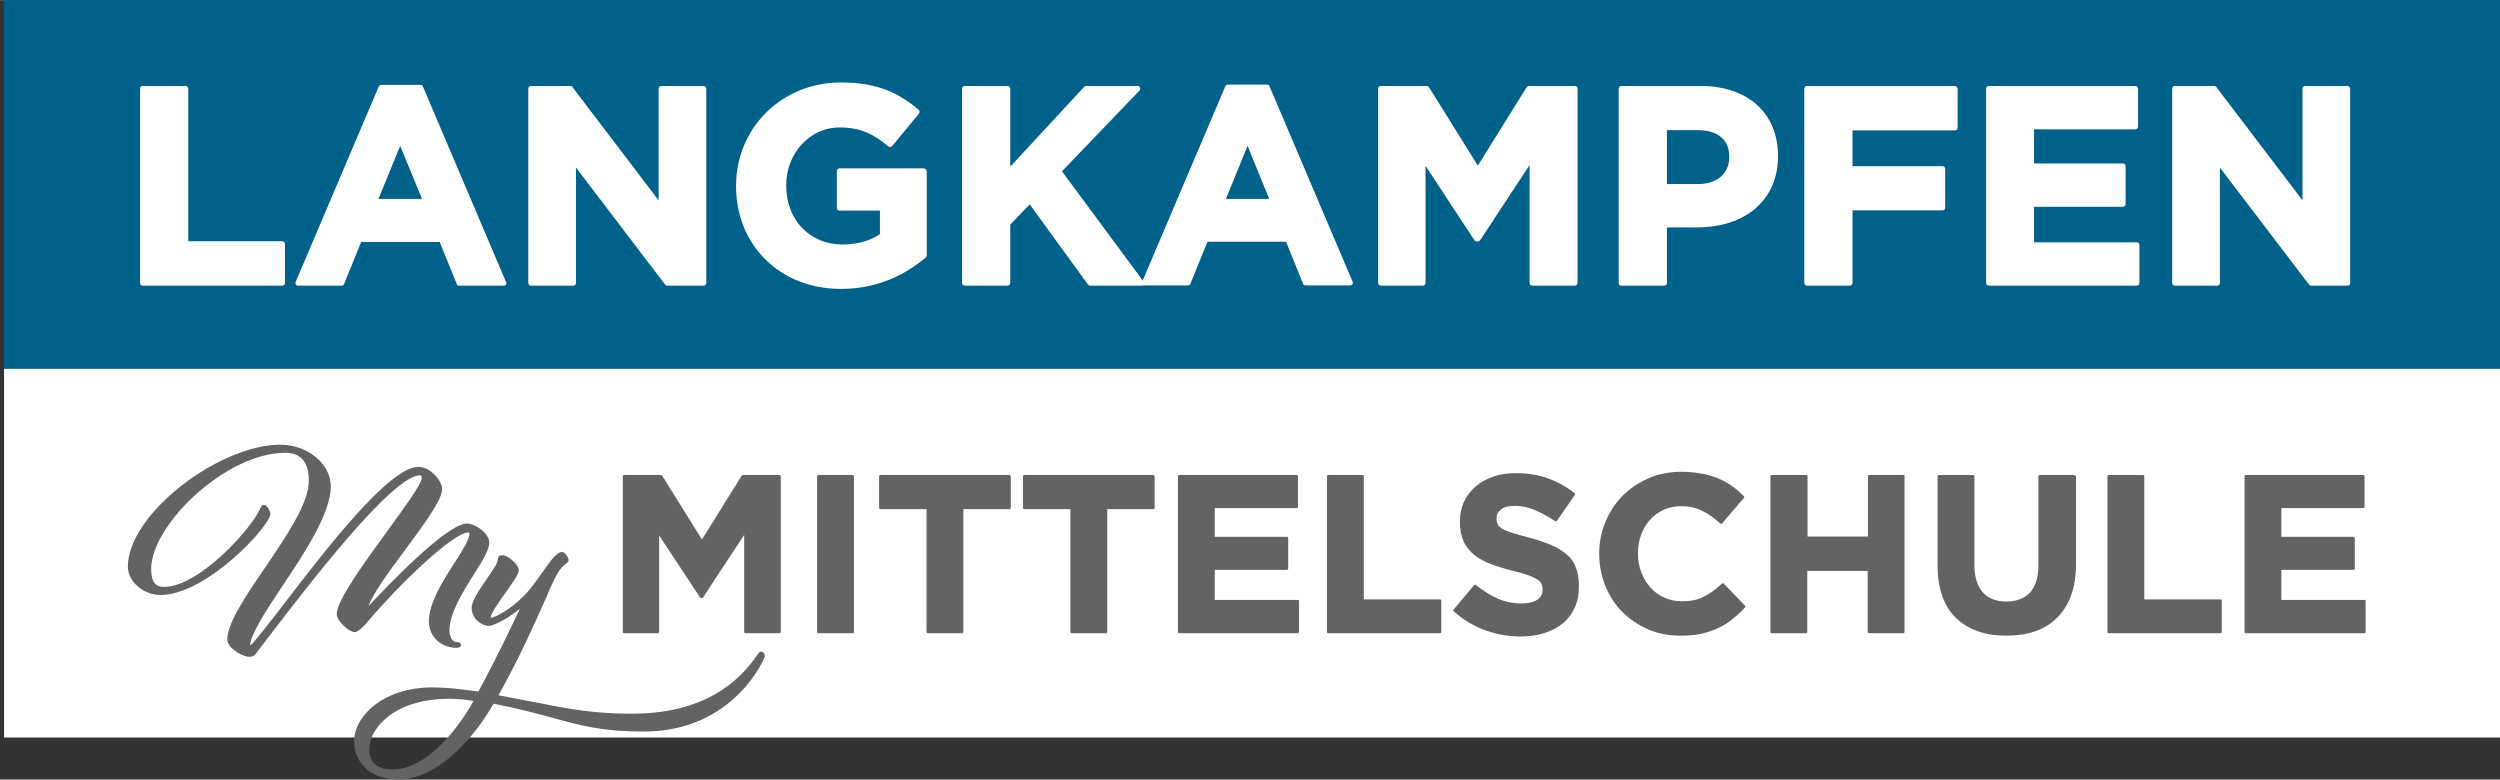
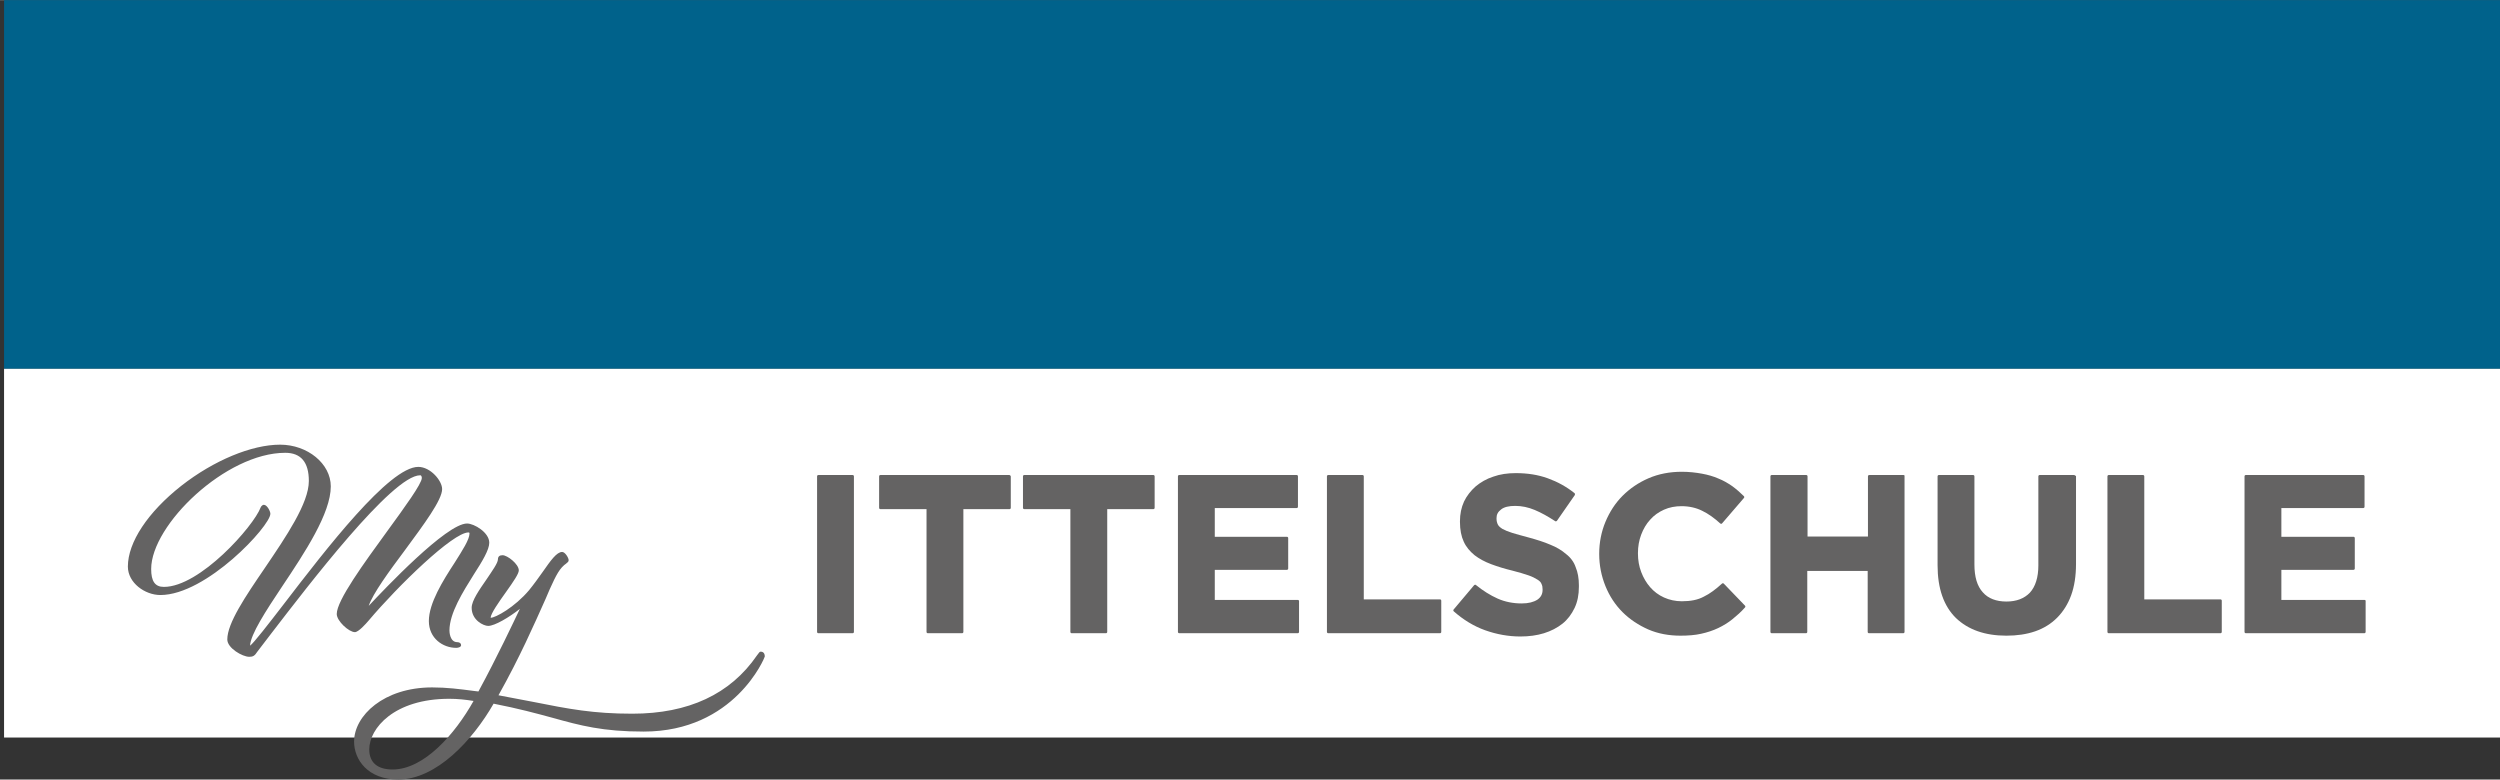
<svg xmlns="http://www.w3.org/2000/svg" xmlns:xlink="http://www.w3.org/1999/xlink" version="1.1" id="Ebene_1" x="0px" y="0px" viewBox="0 0 922.8 287.7" style="enable-background:new 0 0 922.8 287.7;" xml:space="preserve" width="481" height="150">
  <rect x="0" y="0" width="922.8" height="287.7" fill="#333333" stroke="none" />
  <style type="text/css">
	.st0{fill:#00628B;}
	.st1{display:none;}
	.st2{display:inline;}
	.st3{fill:#646363;}
	.st4{fill:#FFFFFF;}
	.st5{display:inline;fill:#646363;}
</style>
  <g>
    <rect x="1.5" class="st0" width="921.3" height="136.1" />
    <g>
      <g>
        <defs>
          <rect id="SVGID_1_" x="1.5" y="136.1" width="921.3" height="136.1" />
        </defs>
        <use xlink:href="#SVGID_1_" style="overflow:visible;opacity:0.75;fill:#FFFFFF;" />
        <clipPath id="SVGID_00000003070551235904530330000015474239797184959399_">
          <use xlink:href="#SVGID_1_" style="overflow:visible;opacity:0.75;" />
        </clipPath>
      </g>
    </g>
    <g class="st1">
      <g class="st2">
-         <path class="st3" d="M378.6,175.2h-21.7c-0.6,0-1.1,0.5-1.1,1.1V232c0,0.6,0.5,1.1,1.1,1.1h21.7c17.8,0,30.8-12.2,30.8-29V204     C409.3,187.3,396.4,175.2,378.6,175.2 M378.6,219.8h-8.3v-31.3h8.3c9.4,0,15.6,6.3,15.6,15.7v0.2     C394.2,213.6,387.9,219.8,378.6,219.8 M472.5,231.6l-23.9-56.1c-0.2-0.4-0.6-0.7-1.1-0.7h-11.3c-0.5,0-0.9,0.3-1.1,0.7     l-23.9,56.1c-0.1,0.3-0.1,0.8,0.1,1.1c0.2,0.3,0.6,0.5,1,0.5h12.5c0.5,0,0.9-0.3,1.1-0.7l4.8-11.8h22l4.8,11.8     c0.2,0.4,0.6,0.7,1.1,0.7h12.8c0.4,0,0.7-0.2,0.9-0.5C472.6,232.3,472.7,231.9,472.5,231.6 M447.5,207.6h-11.4l5.7-13.9     L447.5,207.6z M530.3,176.3V232c0,0.6-0.5,1.1-1.1,1.1h-12.3c-0.6,0-1.1-0.5-1.1-1.1v-21.2h-20.3V232c0,0.6-0.5,1.1-1.1,1.1H482     c-0.6,0-1.1-0.5-1.1-1.1v-55.7c0-0.6,0.5-1.1,1.1-1.1h12.3c0.6,0,1.1,0.5,1.1,1.1v20.9h20.3v-20.9c0-0.6,0.5-1.1,1.1-1.1h12.3     C529.8,175.2,530.3,175.7,530.3,176.3 M571.7,174.2c-17.3,0-30.8,13.2-30.8,30v0.2c0,17,13.2,29.8,30.7,29.8     c17.3,0,30.8-13.2,30.8-30V204C602.4,187,589.2,174.2,571.7,174.2 M571.7,220.5c-9,0-15.7-7-15.7-16.4V204     c0-9.2,6.7-16.2,15.6-16.2c9,0,15.7,7,15.7,16.4v0.2C587.3,213.6,580.6,220.5,571.7,220.5 M666,231.6l-23.9-56.1     c-0.2-0.4-0.6-0.7-1-0.7h-11.3c-0.5,0-0.9,0.3-1,0.7l-23.9,56.1c-0.1,0.3-0.1,0.8,0.1,1.1c0.2,0.3,0.6,0.5,0.9,0.5h12.5     c0.5,0,0.9-0.3,1.1-0.7l4.8-11.8h22l4.8,11.8c0.2,0.4,0.6,0.7,1.1,0.7h12.8c0.4,0,0.7-0.2,1-0.5     C666.1,232.3,666.1,231.9,666,231.6 M641,207.6h-11.4l5.7-13.9L641,207.6z M732.4,176.3V232c0,0.6-0.5,1.1-1.1,1.1h-12.2     c-0.6,0-1.1-0.5-1.1-1.1v-32.6l-13.6,20.6c-0.2,0.3-0.6,0.5-1,0.5h-0.3c-0.4,0-0.7-0.2-1-0.5l-13.4-20.4V232     c0,0.6-0.5,1.1-1.1,1.1h-12c-0.6,0-1.1-0.5-1.1-1.1v-55.7c0-0.6,0.5-1.1,1.1-1.1h13.2c0.4,0,0.8,0.2,1,0.5l13.7,22l13.7-22     c0.2-0.3,0.6-0.5,1-0.5h13.2C731.9,175.2,732.4,175.7,732.4,176.3" />
-       </g>
+         </g>
      <g class="st2">
-         <path class="st3" d="M272.6,287.7c-11.2,0-16.3-7.3-16.3-14c0-9.6,11-20,28.8-20c5.4,0,10.1,0.6,15.4,1.3l1.7,0.2     c7-12.9,12.9-25.5,15.3-30.5c-3.9,3.1-9.3,6.3-11.7,6.3c-1.7,0-6.1-2.1-6.1-6.7c0-2.6,2.8-6.6,5.5-10.5c2-3,4.2-6,4.2-7.4     c0-1,0.6-1.5,1.7-1.5c1.8,0,6,3.3,6,5.6c0,1.2-1.8,3.9-4.8,8.1c-2.5,3.5-5.6,7.9-5.6,9.4c1.8,0,8.9-3.9,14.2-10.2     c1.8-2.2,3.5-4.6,5-6.7c3-4.3,5.2-7.4,7.2-7.4c1.1,0,2.4,2.2,2.4,3c0,0.5-0.3,0.8-0.6,1c-0.1,0.1-0.2,0.1-0.2,0.2     c-2.5,1.7-3.8,4.3-6.2,9.6l-1.5,3.5c-4.3,9.6-9.5,21.5-17.4,35.6c4.7,0.9,8.9,1.7,12.6,2.4c13.5,2.7,22.5,4.4,36.8,4.4     c20.7,0,36.2-7.2,46-21.5c0.8-1.1,1-1.4,1.4-1.4c0.5,0,1.5,0.2,1.5,1.8c0,0.3-11.1,27.7-44.7,27.7c-15.1,0-23.3-2.2-33.7-5.1     c-5.9-1.6-12.5-3.4-21.7-5.2C299.9,273.3,286.5,287.7,272.6,287.7z M291.3,257.9c-20.3,0-29.5,10.9-29.5,18.7     c0,4.8,3,7.4,8.6,7.4c11.6,0,23-13,29.9-25.3C297.2,258.2,294.6,257.9,291.3,257.9z M217.5,242.4c-2.5,0-8.1-3.2-8.1-6.4     c0-6,6.7-15.9,13.8-26.3c8-11.8,16.3-24,16.3-32.2c0-6.9-2.9-10.4-8.7-10.4c-21.9,0-49.5,26.6-49.5,42.9c0,4.5,1.4,6.6,4.7,6.6     c13.3,0,33.1-22.4,35.7-29.3c0-0.1,0.5-1,1.2-1c1.2,0,2.4,2.4,2.4,3.3c0,4.5-23.6,30-40.6,30c-5.7,0-12-4.5-12-10.5     c0-9,7.4-20.1,19.7-29.8c12-9.4,26-15.2,36.5-15.2c10.1,0,18.7,7,18.7,15.4c0,9.9-9.5,24.3-18,37c-6,9-11.6,17.6-11.8,21.8     c1.3-0.9,6.8-8,12.5-15.4c15.5-20.2,38.9-50.6,49.6-50.6c4.5,0,8.8,5.1,8.8,8.2c0,4-6.7,13-13.7,22.5     c-5.9,7.9-11.9,16.1-13.4,20.6c5.8-6.2,28.7-30.4,36.3-30.4c2.6,0,8.2,3.3,8.2,7.1c0,2.6-2.6,6.9-5.7,11.7c-4,6.4-9,14.3-9,20.7     c0,0.4,0.1,4.3,2.9,4.3c0.9,0,1.4,0.5,1.4,1.1c0,0.7-1,1-1.8,1c-4.9,0-10.1-3.5-10.1-9.9c0-6.6,5.2-14.9,9.5-21.5     c2.9-4.6,5.5-8.6,5.5-10.8c0-0.3-0.1-0.4-0.4-0.4c-5.7,0-25.9,19.6-36.8,32.5c-1.1,1.3-3.8,4.3-5.1,4.3c-2.2,0-6.7-4.1-6.7-6.7     c0-5,10-18.7,18.8-30.8c6.2-8.5,12.6-17.3,12.6-19.4c0-0.3-0.1-1-0.6-1c-10.3,0-41.5,40.9-54.9,58.3c-2.2,2.9-4,5.2-5.2,6.8     C219.5,242.1,218.8,242.4,217.5,242.4z" />
-       </g>
+         </g>
    </g>
    <g>
-       <path class="st4" d="M105.2,90.1v14.3c0,0.6-0.4,1-1,1H52.7c-0.6,0-1-0.4-1-1V32.7c0-0.6,0.4-1,1-1h15.8c0.5,0,1,0.4,1,1v56.3    h34.7C104.8,89.1,105.2,89.5,105.2,90.1 M186.8,105c-0.2,0.3-0.5,0.4-0.8,0.4h-16.5c-0.4,0-0.8-0.2-0.9-0.6l-6.3-15.5h-29    l-6.3,15.5c-0.1,0.4-0.5,0.6-0.9,0.6h-16.1c-0.3,0-0.6-0.2-0.8-0.4c-0.2-0.3-0.2-0.6-0.1-0.9l30.7-72.2c0.2-0.4,0.5-0.6,0.9-0.6    h14.5c0.4,0,0.8,0.2,0.9,0.6l30.7,72.2C187,104.3,186.9,104.7,186.8,105 M147.7,53.8l-8,19.6h16.1L147.7,53.8z M259.7,31.7h-15.6    c-0.5,0-1,0.4-1,1v41.2l-31.8-41.8c-0.2-0.3-0.5-0.4-0.8-0.4H196c-0.6,0-1,0.4-1,1v71.7c0,0.6,0.4,1,1,1h15.6c0.6,0,1-0.4,1-1    V61.8l32.9,43.2c0.2,0.2,0.5,0.4,0.8,0.4h13.4c0.6,0,1-0.4,1-1V32.7C260.7,32.2,260.2,31.7,259.7,31.7 M341,62.1h-31.1    c-0.6,0-1,0.5-1,1v13.6c0,0.6,0.4,1,1,1h14.9v8.7c-3.7,2.5-8.5,3.8-13.9,3.8c-12,0-20.7-9.1-20.7-21.7v-0.2    c0-11.8,8.8-21.3,19.6-21.3c8.1,0,12.8,2.6,18.1,7c0.2,0.2,0.5,0.2,0.7,0.2c0.3,0,0.5-0.1,0.7-0.3l9.9-12c0.4-0.4,0.3-1-0.1-1.4    c-8.4-7.2-16.8-10.1-28.8-10.1c-21.6,0-38.6,16.7-38.6,38.1v0.2c0,21.9,16.3,37.9,38.7,37.9c11.7,0,22.2-3.9,31.3-11.6    c0.2-0.2,0.4-0.5,0.4-0.8V63.1C342,62.6,341.5,62.1,341,62.1 M421.3,105.4h-18.9c-0.3,0-0.6-0.2-0.8-0.4l-21.5-29.6l-7.2,7.5v21.5    c0,0.6-0.4,1-1,1h-15.8c-0.5,0-1-0.4-1-1V32.7c0-0.6,0.5-1,1-1h15.8c0.6,0,1,0.4,1,1v28.8L400.2,32c0.2-0.2,0.5-0.3,0.7-0.3h19    c0.4,0,0.8,0.2,0.9,0.6c0.2,0.4,0.1,0.8-0.2,1.1l-28.6,29.8l29.8,40.3l30.5-71.7c0.2-0.4,0.5-0.6,0.9-0.6h14.5    c0.4,0,0.8,0.2,0.9,0.6l30.7,72.2c0.1,0.3,0.1,0.7-0.1,0.9c-0.2,0.3-0.5,0.4-0.8,0.4h-16.5c-0.4,0-0.8-0.2-0.9-0.6l-6.3-15.5h-29    l-6.3,15.5c-0.1,0.4-0.5,0.6-0.9,0.6h-16.1 M468.5,73.4l-8-19.6l-8,19.6H468.5z M581.4,31.7h-17c-0.3,0-0.7,0.2-0.9,0.5l-18,28.9    l-18-28.9c-0.2-0.3-0.5-0.5-0.8-0.5h-17c-0.6,0-1,0.4-1,1v71.7c0,0.6,0.4,1,1,1h15.5c0.5,0,1-0.4,1-1V61.2l18.1,27.5    c0.2,0.3,0.5,0.4,0.8,0.4h0.4c0.3,0,0.6-0.2,0.8-0.4l18.3-27.8v43.5c0,0.6,0.5,1,1,1h15.7c0.5,0,1-0.4,1-1V32.7    C582.4,32.2,581.9,31.7,581.4,31.7 M656.3,57.5v0.2c0,15.9-11.8,26.2-30,26.2h-11v20.5c0,0.6-0.5,1-1,1h-15.8c-0.6,0-1-0.4-1-1    V32.7c0-0.6,0.4-1,1-1h29.3C645.2,31.7,656.3,41.8,656.3,57.5 M638.3,58v-0.2c0-6.3-4.2-9.8-11.8-9.8h-11.2v19.9h11.5    C633.8,67.9,638.3,64,638.3,58 M721.6,31.7H667c-0.5,0-1,0.4-1,1v71.7c0,0.6,0.5,1,1,1h15.8c0.5,0,1-0.4,1-1V77.6H717    c0.6,0,1-0.4,1-1V62.3c0-0.5-0.4-1-1-1h-33.2V48.1h37.8c0.6,0,1-0.5,1-1V32.7C722.6,32.2,722.1,31.7,721.6,31.7 M788.7,89.4h-37.9    V76.3h32.8c0.6,0,1-0.4,1-1v-14c0-0.6-0.4-1-1-1h-32.8V47.7h37.4c0.5,0,1-0.4,1-1v-14c0-0.6-0.5-1-1-1h-54.1c-0.5,0-1,0.4-1,1    v71.7c0,0.6,0.5,1,1,1h54.6c0.6,0,1-0.4,1-1v-14C789.7,89.8,789.3,89.4,788.7,89.4 M866.5,31.7h-15.6c-0.5,0-1,0.4-1,1v41.2    l-31.8-41.8c-0.2-0.3-0.5-0.4-0.8-0.4h-14.5c-0.6,0-1,0.4-1,1v71.7c0,0.6,0.4,1,1,1h15.6c0.6,0,1-0.4,1-1V61.8l32.9,43.2    c0.2,0.2,0.5,0.4,0.8,0.4h13.4c0.6,0,1-0.4,1-1V32.7C867.5,32.2,867,31.7,866.5,31.7" />
-     </g>
+       </g>
  </g>
  <g>
    <g>
      <g>
        <g class="st1">
          <path class="st5" d="M253.1,175.2h-21.7c-0.6,0-1.1,0.5-1.1,1.1V232c0,0.6,0.5,1.1,1.1,1.1h21.7c17.8,0,30.8-12.2,30.8-29V204      C283.8,187.3,270.9,175.2,253.1,175.2 M253.1,219.8h-8.3v-31.3h8.3c9.4,0,15.6,6.3,15.6,15.7v0.2      C268.7,213.6,262.4,219.8,253.1,219.8 M347,231.6l-23.9-56.1c-0.2-0.4-0.6-0.7-1.1-0.7h-11.3c-0.5,0-0.9,0.3-1.1,0.7l-23.9,56.1      c-0.1,0.3-0.1,0.8,0.1,1.1c0.2,0.3,0.6,0.5,1,0.5h12.5c0.5,0,0.9-0.3,1.1-0.7l4.8-11.8h22l4.8,11.8c0.2,0.4,0.6,0.7,1.1,0.7H346      c0.4,0,0.7-0.2,0.9-0.5C347.1,232.3,347.2,231.9,347,231.6 M322,207.6h-11.4l5.7-13.9L322,207.6z M404.8,176.3V232      c0,0.6-0.5,1.1-1.1,1.1h-12.3c-0.6,0-1.1-0.5-1.1-1.1v-21.2h-20.3V232c0,0.6-0.5,1.1-1.1,1.1h-12.3c-0.6,0-1.1-0.5-1.1-1.1      v-55.7c0-0.6,0.5-1.1,1.1-1.1h12.3c0.6,0,1.1,0.5,1.1,1.1v20.9h20.3v-20.9c0-0.6,0.5-1.1,1.1-1.1h12.3      C404.3,175.2,404.8,175.7,404.8,176.3 M446.2,174.2c-17.3,0-30.8,13.2-30.8,30v0.2c0,17,13.2,29.8,30.7,29.8      c17.3,0,30.8-13.2,30.8-30V204C476.9,187,463.7,174.2,446.2,174.2 M446.2,220.5c-9,0-15.7-7-15.7-16.4V204      c0-9.2,6.7-16.2,15.6-16.2c9,0,15.7,7,15.7,16.4v0.2C461.8,213.6,455.1,220.5,446.2,220.5 M540.5,231.6l-23.9-56.1      c-0.2-0.4-0.6-0.7-1-0.7h-11.3c-0.5,0-0.9,0.3-1,0.7l-23.9,56.1c-0.1,0.3-0.1,0.8,0.1,1.1c0.2,0.3,0.6,0.5,0.9,0.5h12.5      c0.5,0,0.9-0.3,1.1-0.7l4.8-11.8h22l4.8,11.8c0.2,0.4,0.6,0.7,1.1,0.7h12.8c0.4,0,0.7-0.2,1-0.5      C540.6,232.3,540.6,231.9,540.5,231.6 M515.4,207.6H504l5.7-13.9L515.4,207.6z M606.9,176.3V232c0,0.6-0.5,1.1-1.1,1.1h-12.2      c-0.6,0-1.1-0.5-1.1-1.1v-32.6l-13.6,20.6c-0.2,0.3-0.6,0.5-1,0.5h-0.3c-0.4,0-0.7-0.2-1-0.5l-13.4-20.4V232      c0,0.6-0.5,1.1-1.1,1.1h-12c-0.6,0-1.1-0.5-1.1-1.1v-55.7c0-0.6,0.5-1.1,1.1-1.1h13.2c0.4,0,0.8,0.2,1,0.5l13.7,22l13.7-22      c0.2-0.3,0.6-0.5,1-0.5h13.2C606.4,175.2,606.9,175.7,606.9,176.3" />
        </g>
        <g>
          <path class="st3" d="M147,287.7c-11.2,0-16.3-7.3-16.3-14c0-9.6,11-20,28.8-20c5.4,0,10.1,0.6,15.4,1.3l1.7,0.2      c7-12.9,12.9-25.5,15.3-30.5c-3.9,3.1-9.3,6.3-11.7,6.3c-1.7,0-6.1-2.1-6.1-6.7c0-2.6,2.8-6.6,5.5-10.5c2-3,4.2-6,4.2-7.4      c0-1,0.6-1.5,1.7-1.5c1.8,0,6,3.3,6,5.6c0,1.2-1.8,3.9-4.8,8.1c-2.5,3.5-5.6,7.9-5.6,9.4c1.8,0,8.9-3.9,14.2-10.2      c1.8-2.2,3.5-4.6,5-6.7c3-4.3,5.2-7.4,7.2-7.4c1.1,0,2.4,2.2,2.4,3c0,0.5-0.3,0.8-0.6,1c-0.1,0.1-0.2,0.1-0.2,0.2      c-2.5,1.7-3.8,4.3-6.2,9.6l-1.5,3.5c-4.3,9.6-9.5,21.5-17.4,35.6c4.7,0.9,8.9,1.7,12.6,2.4c13.5,2.7,22.5,4.4,36.8,4.4      c20.7,0,36.2-7.2,46-21.5c0.8-1.1,1-1.4,1.4-1.4c0.5,0,1.5,0.2,1.5,1.8c0,0.3-11.1,27.7-44.7,27.7c-15.1,0-23.3-2.2-33.7-5.1      c-5.9-1.6-12.5-3.4-21.7-5.2C174.4,273.3,161,287.7,147,287.7z M165.8,257.9c-20.3,0-29.5,10.9-29.5,18.7c0,4.8,3,7.4,8.6,7.4      c11.6,0,23-13,29.9-25.3C171.7,258.2,169,257.9,165.8,257.9z M92,242.4c-2.5,0-8.1-3.2-8.1-6.4c0-6,6.7-15.9,13.8-26.3      c8-11.8,16.3-24,16.3-32.2c0-6.9-2.9-10.4-8.7-10.4c-21.9,0-49.5,26.6-49.5,42.9c0,4.5,1.4,6.6,4.7,6.6      c13.3,0,33.1-22.4,35.7-29.3c0-0.1,0.5-1,1.2-1c1.2,0,2.4,2.4,2.4,3.3c0,4.5-23.6,30-40.6,30c-5.7,0-12-4.5-12-10.5      c0-9,7.4-20.1,19.7-29.8c12-9.4,26-15.2,36.5-15.2c10.1,0,18.7,7,18.7,15.4c0,9.9-9.5,24.3-18,37c-6,9-11.6,17.6-11.8,21.8      c1.3-0.9,6.8-8,12.5-15.4c15.5-20.2,38.9-50.6,49.6-50.6c4.5,0,8.8,5.1,8.8,8.2c0,4-6.7,13-13.7,22.5      c-5.9,7.9-11.9,16.1-13.4,20.6c5.8-6.2,28.7-30.4,36.3-30.4c2.6,0,8.2,3.3,8.2,7.1c0,2.6-2.6,6.9-5.7,11.7c-4,6.4-9,14.3-9,20.7      c0,0.4,0.1,4.3,2.9,4.3c0.9,0,1.4,0.5,1.4,1.1c0,0.7-1,1-1.8,1c-4.9,0-10.1-3.5-10.1-9.9c0-6.6,5.2-14.9,9.5-21.5      c2.9-4.6,5.5-8.6,5.5-10.8c0-0.3-0.1-0.4-0.4-0.4c-5.7,0-25.9,19.6-36.8,32.5c-1.1,1.3-3.8,4.3-5.1,4.3c-2.2,0-6.7-4.1-6.7-6.7      c0-5,10-18.7,18.8-30.8c6.2-8.5,12.6-17.3,12.6-19.4c0-0.3-0.1-1-0.6-1c-10.3,0-41.5,40.9-54.9,58.3c-2.2,2.9-4,5.2-5.2,6.8      C94,242.1,93.3,242.4,92,242.4z" />
        </g>
      </g>
    </g>
    <g>
-       <path class="st3" d="M287.8,175.3h-13.6c-0.2,0-0.3,0.1-0.4,0.2l-14.7,23.6l-14.7-23.6c-0.1-0.1-0.3-0.2-0.4-0.2h-13.6    c-0.3,0-0.5,0.2-0.5,0.5v57.4c0,0.3,0.2,0.5,0.5,0.5h12.4c0.3,0,0.5-0.2,0.5-0.5v-35.6l15.1,22.9c0.1,0.1,0.2,0.2,0.4,0.2h0.3    c0.2,0,0.3-0.1,0.4-0.2l15.2-23.1v35.8c0,0.3,0.2,0.5,0.5,0.5h12.5c0.3,0,0.5-0.2,0.5-0.5v-57.4    C288.3,175.5,288,175.3,287.8,175.3z" />
      <path class="st3" d="M314.7,175.3h-12.6c-0.3,0-0.5,0.2-0.5,0.5v57.4c0,0.3,0.2,0.5,0.5,0.5h12.6c0.3,0,0.5-0.2,0.5-0.5v-57.4    C315.2,175.5,315,175.3,314.7,175.3z" />
      <path class="st3" d="M372.5,175.3H325c-0.3,0-0.5,0.2-0.5,0.5v11.6c0,0.3,0.2,0.5,0.5,0.5h17v45.3c0,0.3,0.2,0.5,0.5,0.5h12.6    c0.3,0,0.5-0.2,0.5-0.5v-45.3h17c0.3,0,0.5-0.2,0.5-0.5v-11.6C373,175.5,372.8,175.3,372.5,175.3z" />
      <path class="st3" d="M425.7,175.3h-47.6c-0.3,0-0.5,0.2-0.5,0.5v11.6c0,0.3,0.2,0.5,0.5,0.5h17v45.3c0,0.3,0.2,0.5,0.5,0.5h12.6    c0.3,0,0.5-0.2,0.5-0.5v-45.3h17c0.3,0,0.5-0.2,0.5-0.5v-11.6C426.2,175.5,426,175.3,425.7,175.3z" />
      <path class="st3" d="M479.1,221.4h-30.7v-11.1H475c0.3,0,0.5-0.2,0.5-0.5v-11.2c0-0.3-0.2-0.5-0.5-0.5h-26.6v-10.6h30.2    c0.3,0,0.5-0.2,0.5-0.5v-11.2c0-0.3-0.2-0.5-0.5-0.5h-43.3c-0.3,0-0.5,0.2-0.5,0.5v57.4c0,0.3,0.2,0.5,0.5,0.5h43.7    c0.3,0,0.5-0.2,0.5-0.5v-11.2C479.6,221.7,479.3,221.4,479.1,221.4z" />
      <path class="st3" d="M531.5,221.2h-28.1v-45.4c0-0.3-0.2-0.5-0.5-0.5h-12.6c-0.3,0-0.5,0.2-0.5,0.5v57.4c0,0.3,0.2,0.5,0.5,0.5    h41.2c0.3,0,0.5-0.2,0.5-0.5v-11.5C532,221.4,531.8,221.2,531.5,221.2z" />
      <path class="st3" d="M578.1,204.5c-1.6-1.4-3.6-2.6-5.9-3.5c-2.3-1-4.9-1.8-7.8-2.6c-2.5-0.7-4.5-1.2-6.1-1.7    c-1.6-0.5-2.8-1-3.7-1.5c-0.8-0.5-1.4-1-1.7-1.6c-0.3-0.6-0.5-1.3-0.5-2.2v-0.2c0-1.3,0.5-2.3,1.7-3.2c1.1-0.9,2.9-1.3,5.2-1.3    c2.4,0,4.8,0.5,7.2,1.5c2.4,1,4.9,2.4,7.5,4.1c0.2,0.2,0.5,0.1,0.7-0.1l6.6-9.5c0.1-0.2,0.1-0.5-0.1-0.7c-3-2.4-6.3-4.2-9.9-5.5    c-3.6-1.3-7.5-1.9-11.8-1.9c-3,0-5.8,0.4-8.3,1.3c-2.5,0.8-4.7,2.1-6.5,3.6c-1.8,1.6-3.3,3.5-4.3,5.6c-1,2.2-1.5,4.6-1.5,7.3v0.2    c0,2.9,0.5,5.4,1.4,7.3c0.9,2,2.3,3.6,4,5c1.7,1.3,3.7,2.4,6.1,3.3c2.4,0.9,5,1.7,7.9,2.4c2.4,0.6,4.3,1.2,5.8,1.7    c1.5,0.5,2.6,1.1,3.4,1.6c0.8,0.5,1.3,1,1.5,1.6c0.3,0.6,0.4,1.2,0.4,2v0.2c0,1.5-0.6,2.7-1.9,3.6c-1.4,0.9-3.3,1.4-5.8,1.4    c-3.2,0-6.2-0.6-8.9-1.8c-2.7-1.2-5.4-2.9-8-5c-0.2-0.2-0.5-0.1-0.7,0.1l-7.5,8.9c-0.2,0.2-0.2,0.5,0,0.7c3.5,3.1,7.4,5.5,11.6,7    c4.2,1.5,8.6,2.3,13,2.3c3.2,0,6.1-0.4,8.7-1.2c2.6-0.8,4.9-2,6.8-3.5c1.9-1.5,3.4-3.5,4.5-5.8c1.1-2.3,1.6-4.9,1.6-7.8V216    c0-2.6-0.4-4.8-1.2-6.7C581,207.5,579.8,205.8,578.1,204.5z" />
      <path class="st3" d="M636.3,215.4c-0.2-0.2-0.5-0.2-0.7,0c-2.2,2-4.4,3.7-6.7,4.8c-2.2,1.2-4.9,1.7-8.1,1.7    c-2.4,0-4.6-0.5-6.6-1.4c-2-0.9-3.7-2.2-5.1-3.8c-1.4-1.6-2.5-3.5-3.3-5.6c-0.8-2.1-1.2-4.4-1.2-6.8v-0.2c0-2.4,0.4-4.7,1.2-6.8    c0.8-2.1,1.9-4,3.3-5.5c1.4-1.6,3.1-2.8,5.1-3.7c2-0.9,4.2-1.3,6.5-1.3c2.8,0,5.4,0.6,7.6,1.7c2.3,1.1,4.5,2.7,6.7,4.7    c0.1,0.1,0.2,0.1,0.4,0.1c0.1,0,0.3-0.1,0.3-0.2l8-9.3c0.2-0.2,0.2-0.5,0-0.7c-1.3-1.3-2.8-2.6-4.3-3.7c-1.6-1.1-3.3-2.1-5.1-2.8    c-1.8-0.8-3.9-1.4-6.1-1.8c-2.2-0.4-4.7-0.7-7.4-0.7c-4.5,0-8.6,0.8-12.3,2.4c-3.7,1.6-6.9,3.8-9.6,6.5c-2.7,2.7-4.8,6-6.3,9.6    c-1.5,3.6-2.3,7.6-2.3,11.7v0.2c0,4.1,0.8,8.1,2.3,11.8c1.5,3.7,3.6,6.9,6.3,9.6c2.7,2.7,5.9,4.8,9.5,6.4    c3.7,1.6,7.7,2.3,11.9,2.3c2.8,0,5.4-0.2,7.6-0.7c2.3-0.5,4.4-1.2,6.3-2.1c1.9-0.9,3.7-2,5.3-3.3c1.6-1.3,3.2-2.7,4.6-4.3    c0.2-0.2,0.2-0.5,0-0.7L636.3,215.4z" />
      <path class="st3" d="M702.6,175.3H690c-0.3,0-0.5,0.2-0.5,0.5V198h-22.3v-22.2c0-0.3-0.2-0.5-0.5-0.5H654c-0.3,0-0.5,0.2-0.5,0.5    v57.4c0,0.3,0.2,0.5,0.5,0.5h12.6c0.3,0,0.5-0.2,0.5-0.5v-22.5h22.3v22.5c0,0.3,0.2,0.5,0.5,0.5h12.6c0.3,0,0.5-0.2,0.5-0.5v-57.4    C703.1,175.5,702.9,175.3,702.6,175.3z" />
      <path class="st3" d="M765.5,175.3h-12.6c-0.3,0-0.5,0.2-0.5,0.5v32.9c0,4.4-1.1,7.8-3.1,10c-2.1,2.2-5,3.3-8.7,3.3    c-3.7,0-6.7-1.1-8.7-3.4c-2.1-2.3-3.1-5.7-3.1-10.3v-32.5c0-0.3-0.2-0.5-0.5-0.5h-12.6c-0.3,0-0.5,0.2-0.5,0.5v32.8    c0,8.6,2.3,15.1,6.8,19.5c4.5,4.3,10.7,6.5,18.6,6.5c3.9,0,7.4-0.5,10.6-1.6c3.2-1.1,5.9-2.8,8.1-5c2.2-2.2,4-5,5.2-8.3    c1.2-3.3,1.8-7.2,1.8-11.6v-32.4C766,175.5,765.8,175.3,765.5,175.3z" />
      <path class="st3" d="M819.6,221.2h-28.1v-45.4c0-0.3-0.2-0.5-0.5-0.5h-12.6c-0.3,0-0.5,0.2-0.5,0.5v57.4c0,0.3,0.2,0.5,0.5,0.5    h41.2c0.3,0,0.5-0.2,0.5-0.5v-11.5C820.1,221.4,819.9,221.2,819.6,221.2z" />
      <path class="st3" d="M872.8,221.4h-30.7v-11.1h26.6c0.3,0,0.5-0.2,0.5-0.5v-11.2c0-0.3-0.2-0.5-0.5-0.5h-26.6v-10.6h30.2    c0.3,0,0.5-0.2,0.5-0.5v-11.2c0-0.3-0.2-0.5-0.5-0.5h-43.3c-0.3,0-0.5,0.2-0.5,0.5v57.4c0,0.3,0.2,0.5,0.5,0.5h43.7    c0.3,0,0.5-0.2,0.5-0.5v-11.2C873.3,221.7,873.1,221.4,872.8,221.4z" />
    </g>
  </g>
</svg>